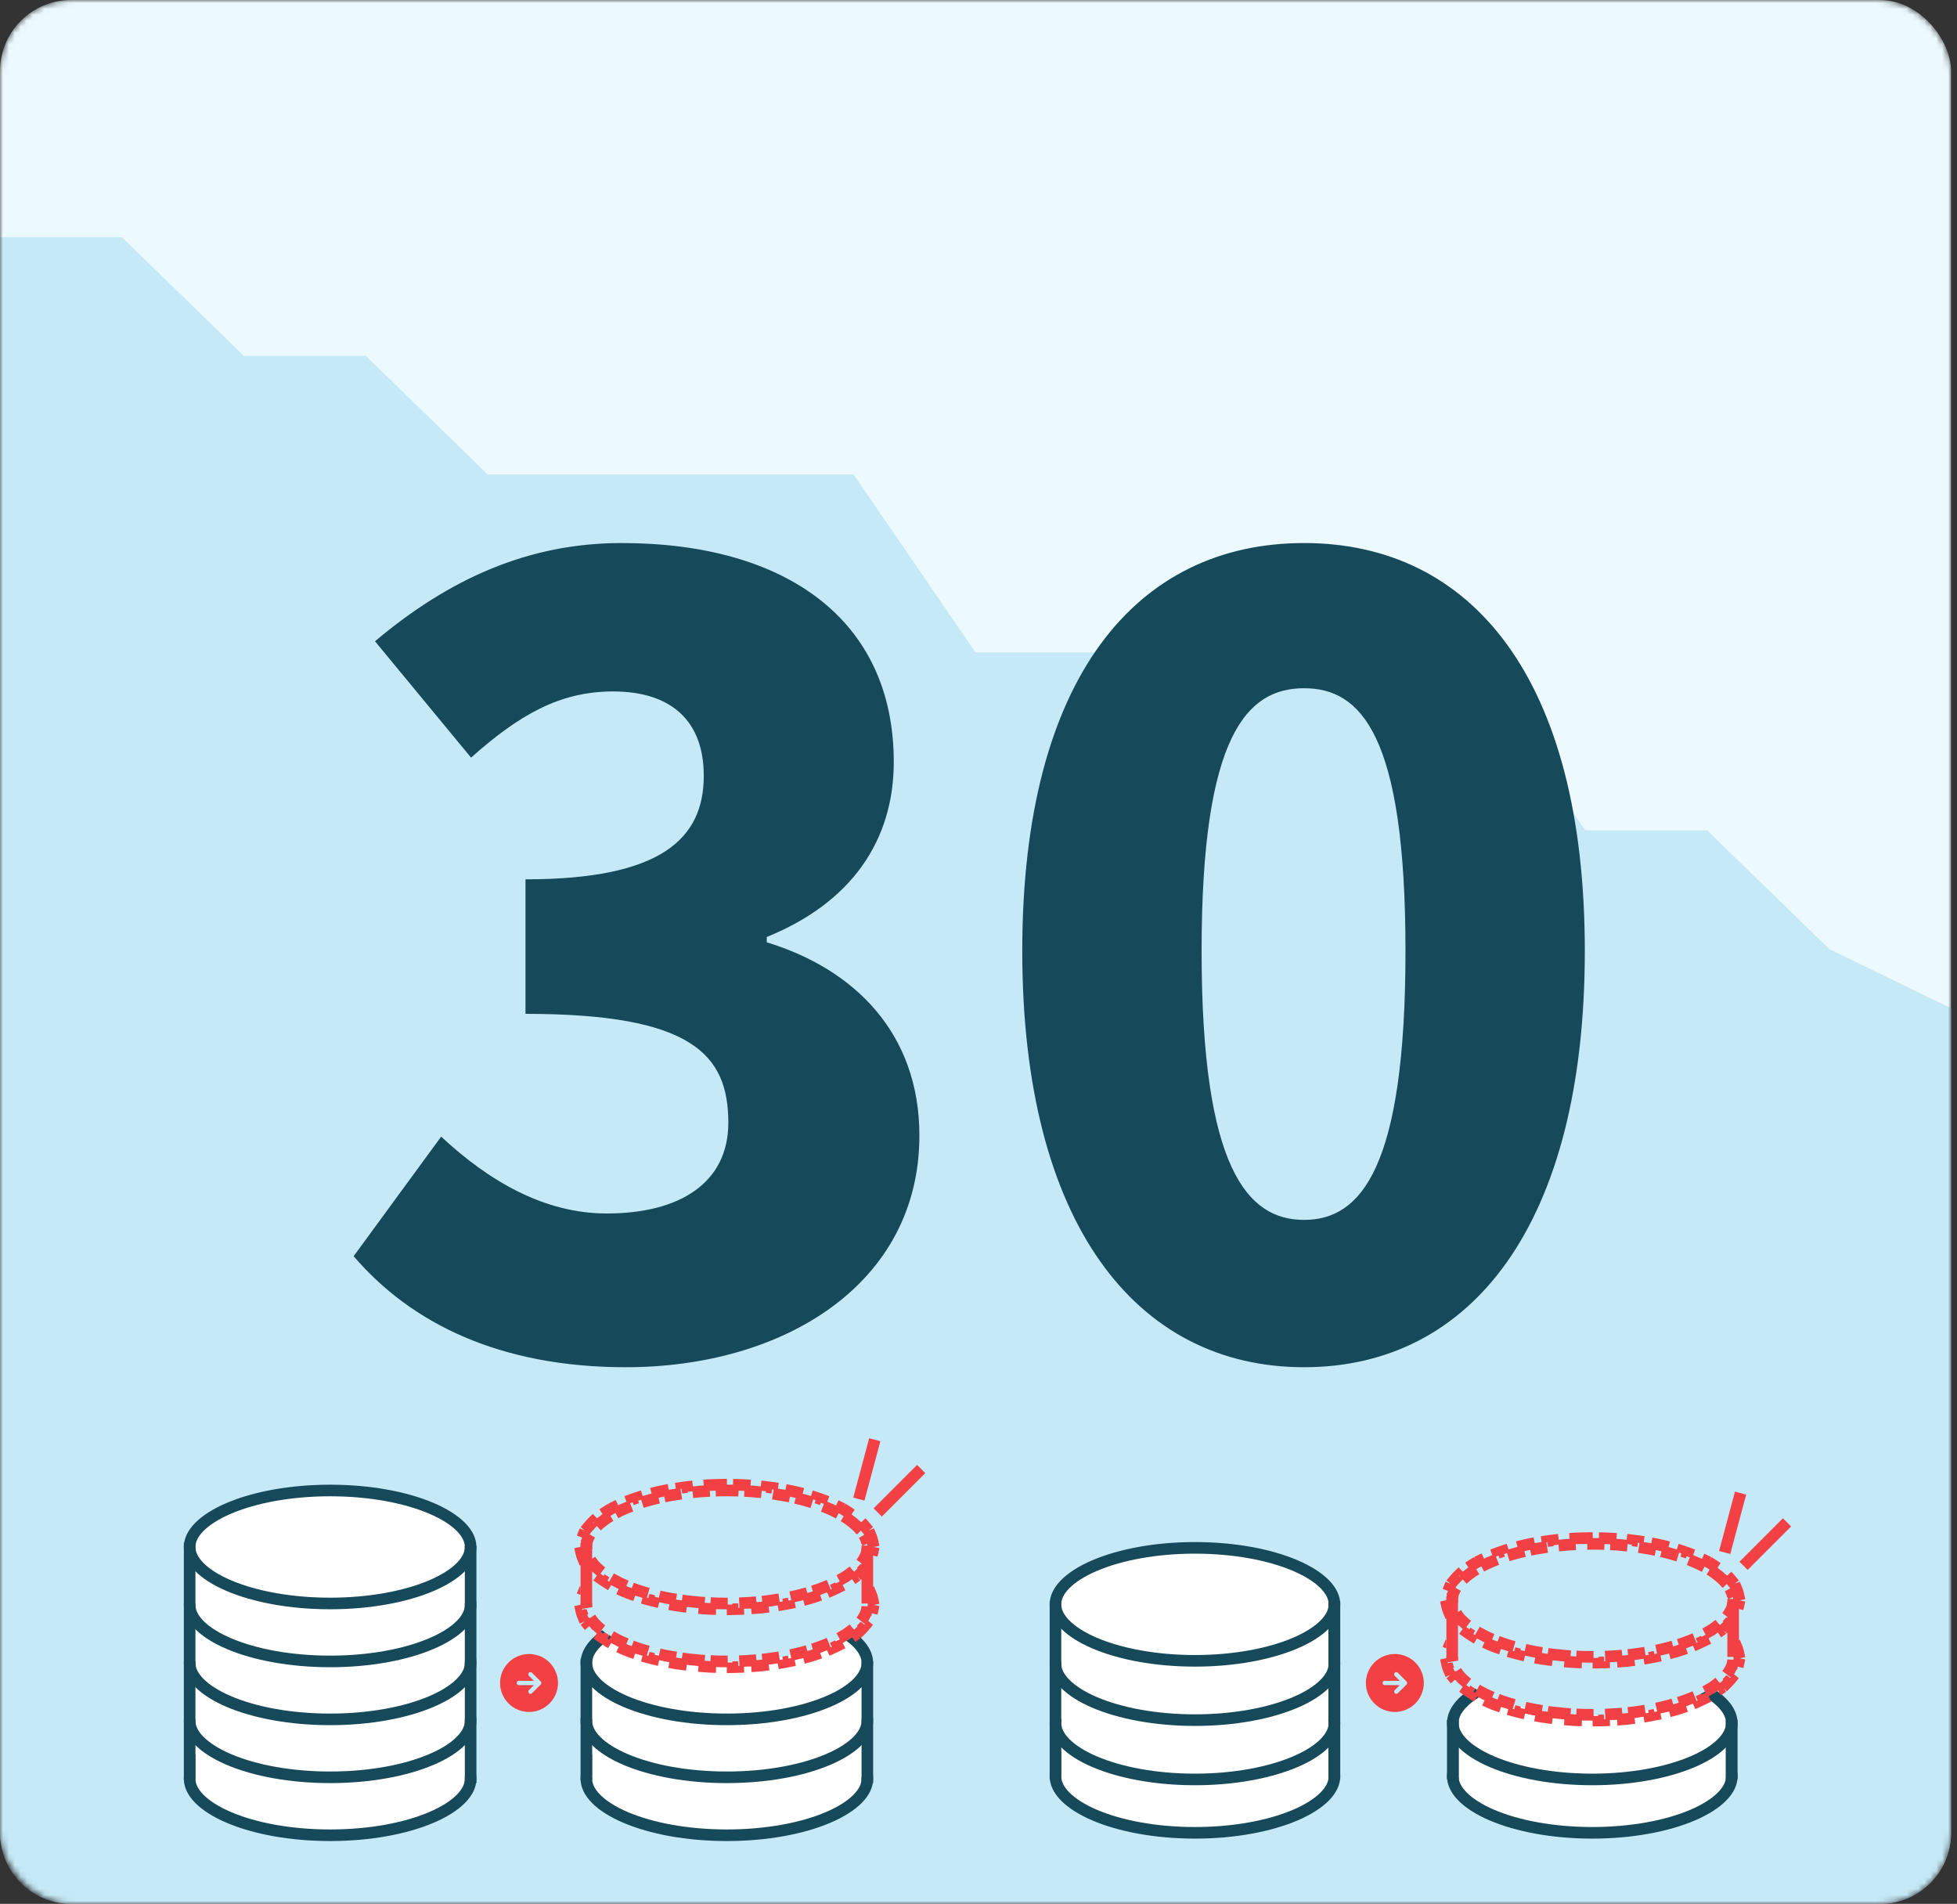
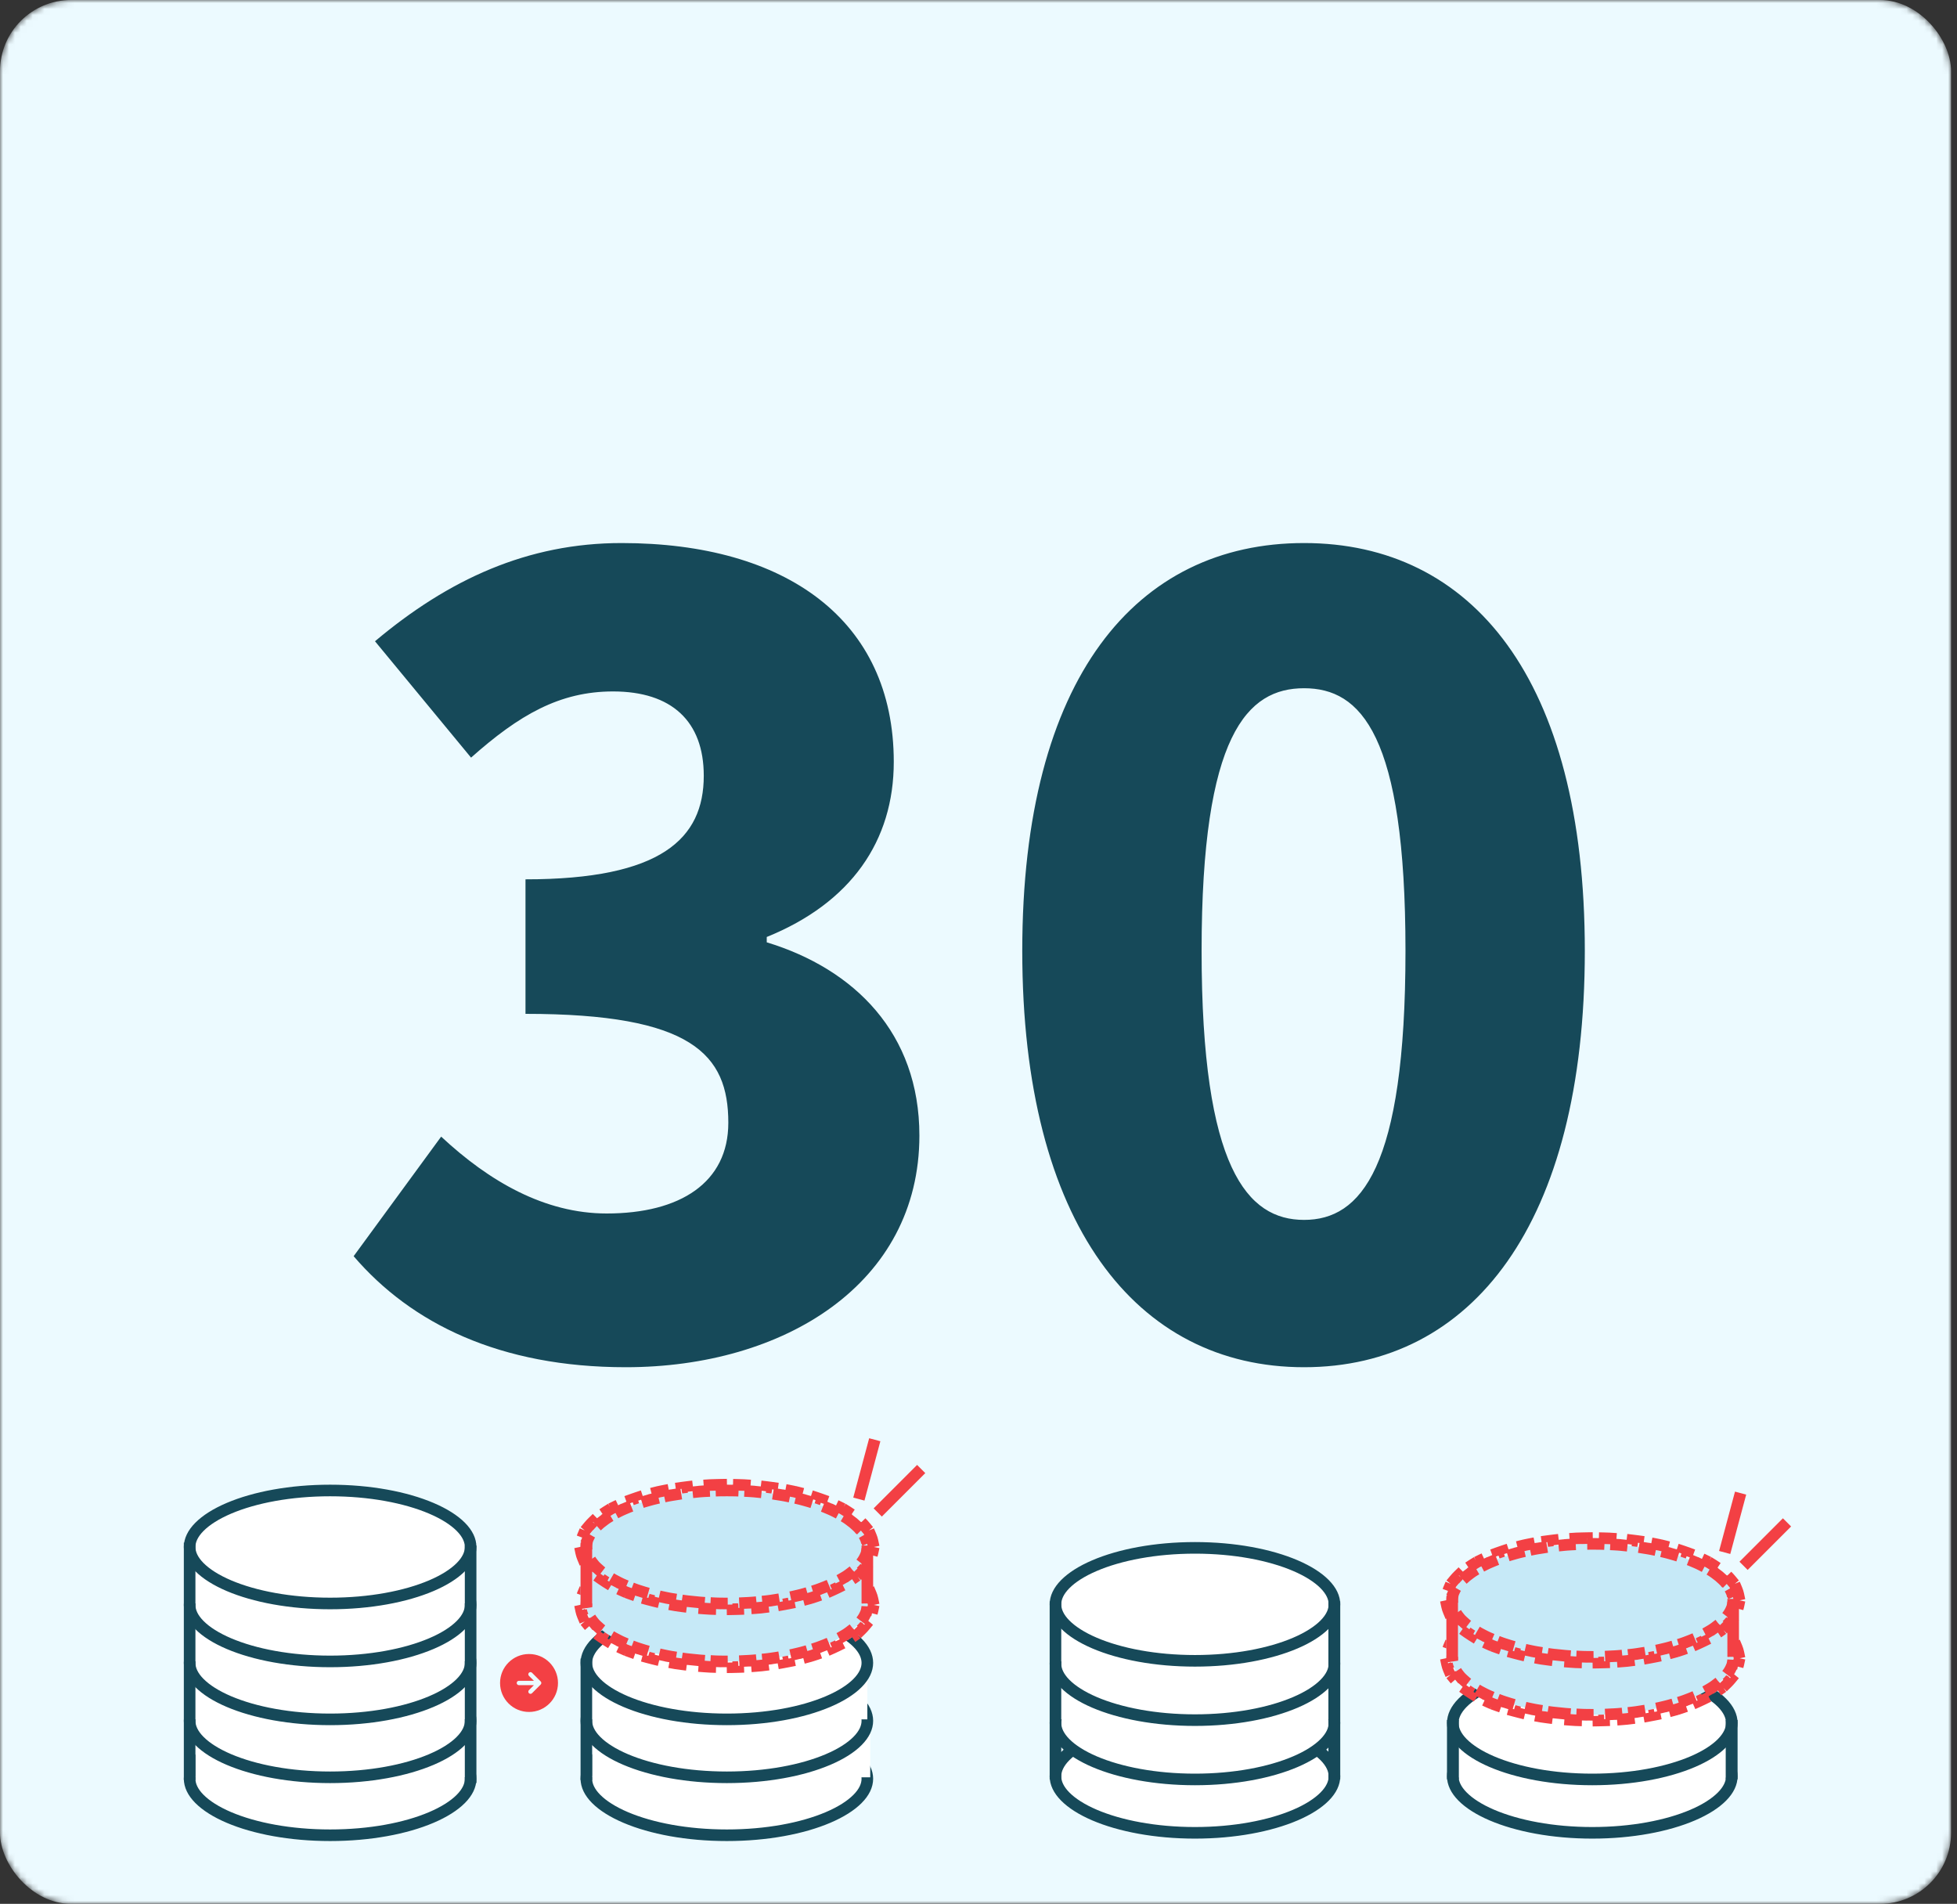
<svg xmlns="http://www.w3.org/2000/svg" width="330" height="321" viewBox="0 0 330 321" fill="none">
  <rect x="0" y="0" width="330" height="321" fill="#333333" stroke="none" />
  <mask id="mask0_1572_293" style="mask-type:alpha" maskUnits="userSpaceOnUse" x="0" y="0" width="329" height="322">
    <rect y="0" width="329" height="321" rx="12" fill="#C6E9F7" />
  </mask>
  <g mask="url(#mask0_1572_293)">
    <rect y="0" width="329" height="321" rx="12" fill="#ECFAFF" />
-     <path d="M0 40H20.562L41.125 60H61.688L82.25 80H102.812H123.375H143.938L164.5 110H185.062H205.625H226.188H246.75L267.312 140H287.875L308.438 160L329 170V309C329 315.628 323.627 321 317 321H12C5.373 321 0 315.628 0 309V40Z" fill="#C6E9F7" />
  </g>
  <path d="M79.359 299.908C79.359 301.025 78.831 302.173 77.704 303.307C76.573 304.445 74.888 305.515 72.728 306.435C68.412 308.273 62.381 309.433 55.668 309.433C48.955 309.433 42.924 308.273 38.608 306.435C36.448 305.515 34.763 304.445 33.632 303.307C32.505 302.173 31.977 301.025 31.977 299.908C31.977 298.79 32.505 297.643 33.632 296.508C34.763 295.37 36.448 294.3 38.608 293.38C42.924 291.543 48.955 290.383 55.668 290.383C62.381 290.383 68.412 291.543 72.728 293.38C74.888 294.3 76.573 295.37 77.704 296.508C78.831 297.643 79.359 298.79 79.359 299.908Z" fill="white" stroke="#164959" stroke-width="1.954" />
  <path d="M146.257 299.908C146.257 301.025 145.729 302.173 144.602 303.307C143.472 304.445 141.786 305.515 139.626 306.435C135.31 308.273 129.279 309.433 122.566 309.433C115.854 309.433 109.823 308.273 105.506 306.435C103.346 305.515 101.661 304.445 100.53 303.307C99.403 302.173 98.875 301.025 98.875 299.908C98.875 298.79 99.403 297.643 100.53 296.508C101.661 295.37 103.346 294.3 105.506 293.38C109.823 291.543 115.854 290.383 122.566 290.383C129.279 290.383 135.31 291.543 139.626 293.38C141.786 294.3 143.472 295.37 144.602 296.508C145.729 297.643 146.257 298.79 146.257 299.908Z" fill="white" stroke="#164959" stroke-width="1.954" />
  <rect x="32.953" y="288.917" width="46.893" height="10.746" fill="white" />
  <rect x="99.852" y="288.917" width="46.893" height="10.746" fill="white" />
  <path d="M79.359 290.138C79.359 291.255 78.831 292.403 77.704 293.537C76.573 294.676 74.888 295.746 72.728 296.665C68.412 298.503 62.381 299.663 55.668 299.663C48.955 299.663 42.924 298.503 38.608 296.665C36.448 295.746 34.763 294.676 33.632 293.537C32.505 292.403 31.977 291.255 31.977 290.138C31.977 289.021 32.505 287.873 33.632 286.739C34.763 285.6 36.448 284.53 38.608 283.611C42.924 281.773 48.955 280.613 55.668 280.613C62.381 280.613 68.412 281.773 72.728 283.611C74.888 284.53 76.573 285.6 77.704 286.739C78.831 287.873 79.359 289.021 79.359 290.138Z" fill="white" stroke="#164959" stroke-width="1.954" />
  <path d="M146.257 290.138C146.257 291.255 145.729 292.403 144.602 293.537C143.472 294.676 141.786 295.746 139.626 296.665C135.31 298.503 129.279 299.663 122.566 299.663C115.854 299.663 109.823 298.503 105.506 296.665C103.346 295.746 101.661 294.676 100.53 293.537C99.403 292.403 98.875 291.255 98.875 290.138C98.875 289.021 99.403 287.873 100.53 286.739C101.661 285.6 103.346 284.53 105.506 283.611C109.823 281.773 115.854 280.613 122.566 280.613C129.279 280.613 135.31 281.773 139.626 283.611C141.786 284.53 143.472 285.6 144.602 286.739C145.729 287.873 146.257 289.021 146.257 290.138Z" fill="white" stroke="#164959" stroke-width="1.954" />
  <rect x="32.467" y="279.147" width="46.893" height="10.746" fill="white" />
  <rect x="99.363" y="279.147" width="46.893" height="10.746" fill="white" />
  <path d="M79.359 280.369C79.359 281.486 78.831 282.634 77.704 283.768C76.573 284.907 74.888 285.977 72.728 286.896C68.412 288.734 62.381 289.894 55.668 289.894C48.955 289.894 42.924 288.734 38.608 286.896C36.448 285.977 34.763 284.907 33.632 283.768C32.505 282.634 31.977 281.486 31.977 280.369C31.977 279.252 32.505 278.104 33.632 276.97C34.763 275.831 36.448 274.761 38.608 273.842C42.924 272.004 48.955 270.844 55.668 270.844C62.381 270.844 68.412 272.004 72.728 273.842C74.888 274.761 76.573 275.831 77.704 276.97C78.831 278.104 79.359 279.252 79.359 280.369Z" fill="white" stroke="#164959" stroke-width="1.954" />
  <path d="M146.257 280.369C146.257 281.486 145.729 282.634 144.602 283.768C143.472 284.907 141.786 285.977 139.626 286.896C135.31 288.734 129.279 289.894 122.566 289.894C115.854 289.894 109.823 288.734 105.506 286.896C103.346 285.977 101.661 284.907 100.53 283.768C99.403 282.634 98.875 281.486 98.875 280.369C98.875 279.252 99.403 278.104 100.53 276.97C101.661 275.831 103.346 274.761 105.506 273.842C109.823 272.004 115.854 270.844 122.566 270.844C129.279 270.844 135.31 272.004 139.626 273.842C141.786 274.761 143.472 275.831 144.602 276.97C145.729 278.104 146.257 279.252 146.257 280.369Z" fill="white" stroke="#164959" stroke-width="1.954" />
  <rect x="32.467" y="269.378" width="46.893" height="10.746" fill="white" />
  <path d="M79.359 270.599C79.359 271.716 78.831 272.864 77.704 273.998C76.573 275.137 74.888 276.207 72.728 277.126C68.412 278.964 62.381 280.124 55.668 280.124C48.955 280.124 42.924 278.964 38.608 277.126C36.448 276.207 34.763 275.137 33.632 273.998C32.505 272.864 31.977 271.716 31.977 270.599C31.977 269.482 32.505 268.334 33.632 267.2C34.763 266.061 36.448 264.991 38.608 264.072C42.924 262.234 48.955 261.074 55.668 261.074C62.381 261.074 68.412 262.234 72.728 264.072C74.888 264.991 76.573 266.061 77.704 267.2C78.831 268.334 79.359 269.482 79.359 270.599Z" fill="white" stroke="#164959" stroke-width="1.954" />
  <path d="M146.847 268.735C146.973 269.035 147.069 269.339 147.134 269.647L146.178 269.849C146.231 270.097 146.257 270.347 146.257 270.599C146.257 270.851 146.231 271.101 146.178 271.349L147.134 271.551C147.069 271.859 146.973 272.163 146.847 272.463L145.946 272.084C145.754 272.541 145.47 273.003 145.088 273.464L145.841 274.087C145.644 274.326 145.427 274.56 145.191 274.791L144.508 274.092C144.118 274.473 143.664 274.847 143.148 275.212L143.712 276.01C143.458 276.19 143.192 276.366 142.914 276.538L142.399 275.708C141.909 276.011 141.377 276.305 140.805 276.587L141.237 277.463C140.956 277.602 140.666 277.737 140.369 277.869L139.972 276.976C139.429 277.217 138.856 277.447 138.256 277.666L138.59 278.584C138.294 278.692 137.992 278.797 137.684 278.898L137.378 277.971C136.804 278.161 136.208 278.34 135.592 278.508L135.849 279.45C135.544 279.533 135.234 279.614 134.921 279.691L134.686 278.743C134.093 278.889 133.482 279.025 132.857 279.151L133.048 280.109C132.737 280.171 132.423 280.23 132.105 280.287L131.933 279.325C131.328 279.434 130.709 279.532 130.079 279.619L130.213 280.587C129.899 280.63 129.583 280.671 129.263 280.71L129.147 279.74C128.532 279.813 127.907 279.877 127.273 279.93L127.355 280.903C127.038 280.93 126.719 280.954 126.398 280.975L126.333 280C125.714 280.042 125.087 280.073 124.453 280.094L124.485 281.07C124.167 281.08 123.847 281.088 123.526 281.093L123.51 280.117C123.197 280.122 122.882 280.124 122.566 280.124C122.25 280.124 121.935 280.122 121.622 280.117L121.606 281.093C121.285 281.088 120.965 281.08 120.647 281.07L120.679 280.094C120.045 280.073 119.418 280.042 118.799 280L118.734 280.975C118.413 280.954 118.095 280.93 117.778 280.903L117.859 279.93C117.225 279.877 116.6 279.813 115.986 279.74L115.869 280.71C115.55 280.671 115.233 280.63 114.919 280.587L115.053 279.619C114.423 279.532 113.805 279.434 113.199 279.325L113.027 280.287C112.709 280.23 112.395 280.171 112.084 280.109L112.276 279.151C111.65 279.025 111.04 278.889 110.446 278.743L110.212 279.691C109.898 279.614 109.589 279.533 109.284 279.45L109.541 278.508C108.925 278.34 108.329 278.161 107.755 277.971L107.448 278.898C107.141 278.797 106.839 278.692 106.543 278.584L106.877 277.666C106.276 277.447 105.703 277.217 105.16 276.976L104.764 277.869C104.466 277.737 104.177 277.602 103.896 277.463L104.327 276.587C103.755 276.305 103.223 276.011 102.734 275.708L102.219 276.538C101.941 276.366 101.674 276.19 101.42 276.01L101.984 275.212C101.468 274.847 101.014 274.473 100.624 274.092L99.942 274.791C99.706 274.56 99.489 274.326 99.291 274.087L100.044 273.464C99.663 273.003 99.379 272.541 99.186 272.084L98.286 272.463C98.16 272.163 98.063 271.859 97.998 271.551L98.954 271.349C98.902 271.101 98.875 270.851 98.875 270.599C98.875 270.347 98.902 270.097 98.954 269.849L97.998 269.647C98.063 269.339 98.16 269.035 98.286 268.735L99.186 269.114C99.379 268.657 99.663 268.195 100.044 267.734L99.291 267.111C99.489 266.873 99.706 266.638 99.942 266.407L100.624 267.106C101.014 266.725 101.468 266.351 101.984 265.986L101.42 265.188C101.674 265.008 101.941 264.832 102.219 264.66L102.734 265.49C103.223 265.187 103.755 264.893 104.327 264.612L103.896 263.735C104.177 263.597 104.466 263.461 104.764 263.329L105.16 264.222C105.703 263.981 106.276 263.751 106.877 263.532L106.543 262.614C106.839 262.506 107.141 262.402 107.448 262.3L107.755 263.227C108.329 263.038 108.925 262.858 109.541 262.69L109.284 261.748C109.589 261.665 109.898 261.584 110.212 261.507L110.446 262.455C111.04 262.309 111.65 262.173 112.276 262.047L112.084 261.09C112.395 261.027 112.709 260.968 113.027 260.911L113.199 261.873C113.805 261.765 114.423 261.666 115.053 261.579L114.919 260.611C115.233 260.568 115.55 260.527 115.869 260.489L115.986 261.459C116.6 261.385 117.225 261.321 117.859 261.268L117.778 260.295C118.095 260.268 118.413 260.244 118.734 260.223L118.799 261.198C119.418 261.157 120.045 261.125 120.679 261.105L120.647 260.128C120.965 260.118 121.285 260.11 121.606 260.105L121.622 261.082C121.935 261.076 122.25 261.074 122.566 261.074C122.882 261.074 123.197 261.076 123.51 261.082L123.526 260.105C123.847 260.11 124.167 260.118 124.485 260.128L124.453 261.105C125.087 261.125 125.714 261.157 126.333 261.198L126.398 260.223C126.719 260.244 127.038 260.268 127.355 260.295L127.273 261.268C127.907 261.321 128.532 261.385 129.147 261.459L129.263 260.489C129.583 260.527 129.899 260.568 130.213 260.611L130.079 261.579C130.709 261.666 131.328 261.765 131.933 261.873L132.105 260.911C132.423 260.968 132.737 261.027 133.048 261.09L132.857 262.047C133.482 262.173 134.093 262.309 134.686 262.455L134.921 261.507C135.234 261.584 135.544 261.665 135.849 261.748L135.592 262.69C136.208 262.858 136.804 263.038 137.378 263.227L137.684 262.3C137.992 262.402 138.294 262.506 138.59 262.614L138.256 263.532C138.856 263.751 139.429 263.981 139.972 264.222L140.369 263.329C140.666 263.461 140.956 263.597 141.237 263.735L140.805 264.612C141.377 264.893 141.909 265.187 142.399 265.49L142.914 264.66C143.192 264.832 143.458 265.008 143.712 265.188L143.148 265.986C143.664 266.351 144.118 266.725 144.508 267.106L145.191 266.407C145.427 266.638 145.644 266.873 145.841 267.111L145.088 267.734C145.47 268.195 145.754 268.657 145.946 269.114L146.847 268.735Z" fill="#C6E9F7" stroke="#F34044" stroke-width="1.954" stroke-dasharray="1.95 0.98" />
  <rect x="32.467" y="259.608" width="46.893" height="10.746" fill="white" />
  <rect x="97.898" y="259.608" width="48.359" height="10.746" fill="#C6E9F7" />
  <path d="M79.359 260.829C79.359 261.947 78.831 263.094 77.704 264.229C76.573 265.367 74.888 266.437 72.728 267.357C68.412 269.194 62.381 270.354 55.668 270.354C48.955 270.354 42.924 269.194 38.608 267.357C36.448 266.437 34.763 265.367 33.632 264.229C32.505 263.094 31.977 261.947 31.977 260.829C31.977 259.712 32.505 258.564 33.632 257.43C34.763 256.292 36.448 255.222 38.608 254.302C42.924 252.464 48.955 251.304 55.668 251.304C62.381 251.304 68.412 252.464 72.728 254.302C74.888 255.222 76.573 256.292 77.704 257.43C78.831 258.564 79.359 259.712 79.359 260.829Z" fill="white" stroke="#164959" stroke-width="1.954" />
  <path d="M146.847 258.966C146.973 259.265 147.069 259.57 147.134 259.878L146.178 260.079C146.231 260.328 146.257 260.578 146.257 260.829C146.257 261.081 146.231 261.331 146.178 261.579L147.134 261.781C147.069 262.089 146.973 262.393 146.847 262.693L145.946 262.314C145.754 262.772 145.47 263.233 145.088 263.695L145.841 264.317C145.644 264.556 145.427 264.79 145.191 265.021L144.508 264.322C144.118 264.703 143.664 265.078 143.148 265.442L143.712 266.24C143.458 266.42 143.192 266.596 142.914 266.768L142.399 265.938C141.909 266.241 141.377 266.535 140.805 266.817L141.237 267.693C140.956 267.832 140.666 267.967 140.369 268.099L139.972 267.206C139.429 267.447 138.856 267.678 138.256 267.896L138.59 268.814C138.294 268.922 137.992 269.027 137.684 269.129L137.378 268.201C136.804 268.391 136.208 268.57 135.592 268.738L135.849 269.681C135.544 269.764 135.234 269.844 134.921 269.921L134.686 268.973C134.093 269.119 133.482 269.256 132.857 269.381L133.048 270.339C132.737 270.401 132.423 270.461 132.105 270.517L131.933 269.556C131.328 269.664 130.709 269.762 130.079 269.849L130.213 270.817C129.899 270.861 129.583 270.901 129.263 270.94L129.147 269.97C128.532 270.043 127.907 270.107 127.273 270.16L127.355 271.134C127.038 271.16 126.719 271.184 126.398 271.205L126.333 270.231C125.714 270.272 125.087 270.303 124.453 270.324L124.485 271.3C124.167 271.311 123.847 271.318 123.526 271.324L123.51 270.347C123.197 270.352 122.882 270.354 122.566 270.354C122.25 270.354 121.935 270.352 121.622 270.347L121.606 271.324C121.285 271.318 120.965 271.311 120.647 271.3L120.679 270.324C120.045 270.303 119.418 270.272 118.799 270.231L118.734 271.205C118.413 271.184 118.095 271.16 117.778 271.134L117.859 270.16C117.225 270.107 116.6 270.043 115.986 269.97L115.869 270.94C115.55 270.901 115.233 270.861 114.919 270.817L115.053 269.849C114.423 269.762 113.805 269.664 113.199 269.556L113.027 270.517C112.709 270.461 112.395 270.401 112.084 270.339L112.276 269.381C111.65 269.256 111.04 269.119 110.446 268.973L110.212 269.921C109.898 269.844 109.589 269.764 109.284 269.681L109.541 268.738C108.925 268.57 108.329 268.391 107.755 268.201L107.448 269.129C107.141 269.027 106.839 268.922 106.543 268.814L106.877 267.896C106.276 267.678 105.703 267.447 105.16 267.206L104.764 268.099C104.466 267.967 104.177 267.832 103.896 267.693L104.327 266.817C103.755 266.535 103.223 266.241 102.734 265.938L102.219 266.768C101.941 266.596 101.674 266.42 101.42 266.24L101.984 265.442C101.468 265.078 101.014 264.703 100.624 264.322L99.942 265.021C99.706 264.79 99.489 264.556 99.291 264.317L100.044 263.695C99.663 263.233 99.379 262.772 99.186 262.314L98.286 262.693C98.16 262.393 98.063 262.089 97.998 261.781L98.954 261.579C98.902 261.331 98.875 261.081 98.875 260.829C98.875 260.578 98.902 260.328 98.954 260.079L97.998 259.878C98.063 259.57 98.16 259.265 98.286 258.966L99.186 259.344C99.379 258.887 99.663 258.425 100.044 257.964L99.291 257.342C99.489 257.103 99.706 256.868 99.942 256.638L100.624 257.336C101.014 256.956 101.468 256.581 101.984 256.216L101.42 255.418C101.674 255.239 101.941 255.063 102.219 254.89L102.734 255.721C103.223 255.417 103.755 255.124 104.327 254.842L103.896 253.965C104.177 253.827 104.466 253.691 104.764 253.559L105.16 254.452C105.703 254.211 106.276 253.981 106.877 253.762L106.543 252.844C106.839 252.737 107.141 252.632 107.448 252.53L107.755 253.458C108.329 253.268 108.925 253.088 109.541 252.921L109.284 251.978C109.589 251.895 109.898 251.815 110.212 251.737L110.446 252.686C111.04 252.539 111.65 252.403 112.276 252.278L112.084 251.32C112.395 251.257 112.709 251.198 113.027 251.141L113.199 252.103C113.805 251.995 114.423 251.897 115.053 251.809L114.919 250.842C115.233 250.798 115.55 250.757 115.869 250.719L115.986 251.689C116.6 251.615 117.225 251.551 117.859 251.498L117.778 250.525C118.095 250.498 118.413 250.474 118.734 250.453L118.799 251.428C119.418 251.387 120.045 251.356 120.679 251.335L120.647 250.358C120.965 250.348 121.285 250.34 121.606 250.335L121.622 251.312C121.935 251.307 122.25 251.304 122.566 251.304C122.882 251.304 123.197 251.307 123.51 251.312L123.526 250.335C123.847 250.34 124.167 250.348 124.485 250.358L124.453 251.335C125.087 251.356 125.714 251.387 126.333 251.428L126.398 250.453C126.719 250.474 127.038 250.498 127.355 250.525L127.273 251.498C127.907 251.551 128.532 251.615 129.147 251.689L129.263 250.719C129.583 250.757 129.899 250.798 130.213 250.842L130.079 251.809C130.709 251.897 131.328 251.995 131.933 252.103L132.105 251.141C132.423 251.198 132.737 251.257 133.048 251.32L132.857 252.278C133.482 252.403 134.093 252.539 134.686 252.686L134.921 251.737C135.234 251.815 135.544 251.895 135.849 251.978L135.592 252.921C136.208 253.088 136.804 253.268 137.378 253.458L137.684 252.53C137.992 252.632 138.294 252.737 138.59 252.844L138.256 253.762C138.856 253.981 139.429 254.211 139.972 254.452L140.369 253.559C140.666 253.691 140.956 253.827 141.237 253.965L140.805 254.842C141.377 255.124 141.909 255.417 142.399 255.721L142.914 254.89C143.192 255.063 143.458 255.239 143.712 255.418L143.148 256.216C143.664 256.581 144.118 256.956 144.508 257.336L145.191 256.638C145.427 256.868 145.644 257.103 145.841 257.342L145.088 257.964C145.47 258.425 145.754 258.887 145.946 259.344L146.847 258.966Z" fill="#C6E9F7" stroke="#F34044" stroke-width="1.954" stroke-dasharray="1.95 0.98" />
  <line x1="31.977" y1="260.097" x2="31.977" y2="300.152" stroke="#164959" stroke-width="1.954" />
  <line x1="98.875" y1="279.636" x2="98.875" y2="300.152" stroke="#164959" stroke-width="1.954" />
  <line x1="98.875" y1="260.097" x2="98.875" y2="270.843" stroke="#F34044" stroke-width="1.954" />
  <line x1="146.256" y1="260.585" x2="146.256" y2="270.354" stroke="#F34044" stroke-width="1.954" />
  <line x1="79.358" y1="260.585" x2="79.358" y2="300.639" stroke="#164959" stroke-width="1.954" />
-   <line x1="146.256" y1="280.123" x2="146.256" y2="300.639" stroke="#164959" stroke-width="1.954" />
  <line x1="148.008" y1="255.01" x2="155.335" y2="247.683" stroke="#F34044" stroke-width="1.954" />
  <line x1="144.826" y1="252.756" x2="147.508" y2="242.747" stroke="#F34044" stroke-width="1.954" />
  <path d="M89.207 278.874C86.511 278.874 84.322 281.062 84.322 283.759C84.322 286.455 86.511 288.644 89.207 288.644C91.903 288.644 94.092 286.455 94.092 283.759C94.092 281.062 91.903 278.874 89.207 278.874ZM91.175 284.018L89.71 285.483C89.637 285.556 89.544 285.591 89.451 285.591C89.358 285.591 89.266 285.556 89.192 285.483C89.051 285.341 89.051 285.107 89.192 284.965L90.032 284.125H87.497C87.297 284.125 87.131 283.959 87.131 283.759C87.131 283.559 87.297 283.392 87.497 283.392H90.032L89.192 282.552C89.051 282.411 89.051 282.176 89.192 282.035C89.334 281.893 89.569 281.893 89.71 282.035L91.175 283.5C91.317 283.642 91.317 283.876 91.175 284.018Z" fill="#F34044" />
  <path d="M225.023 299.5C225.023 300.619 224.498 301.768 223.379 302.901C222.257 304.038 220.584 305.108 218.439 306.027C214.154 307.863 208.166 309.023 201.5 309.023C194.834 309.023 188.846 307.863 184.561 306.027C182.416 305.108 180.743 304.038 179.621 302.901C178.502 301.768 177.977 300.619 177.977 299.5C177.977 298.381 178.502 297.233 179.621 296.099C180.743 294.962 182.416 293.892 184.561 292.973C188.846 291.137 194.834 289.977 201.5 289.977C208.166 289.977 214.154 291.137 218.439 292.973C220.584 293.892 222.257 294.962 223.379 296.099C224.498 297.233 225.023 298.381 225.023 299.5Z" fill="white" stroke="#164959" stroke-width="1.954" />
  <path d="M292.023 299.5C292.023 300.619 291.498 301.768 290.379 302.901C289.257 304.038 287.584 305.108 285.439 306.027C281.154 307.863 275.166 309.023 268.5 309.023C261.834 309.023 255.846 307.863 251.561 306.027C249.416 305.108 247.743 304.038 246.621 302.901C245.502 301.768 244.977 300.619 244.977 299.5C244.977 298.381 245.502 297.233 246.621 296.099C247.743 294.962 249.416 293.892 251.561 292.973C255.846 291.137 261.834 289.977 268.5 289.977C275.166 289.977 281.154 291.137 285.439 292.973C287.584 293.892 289.257 294.962 290.379 296.099C291.498 297.233 292.023 298.381 292.023 299.5Z" fill="white" stroke="#164959" stroke-width="1.954" />
-   <rect x="178.953" y="288.917" width="46.893" height="10.746" fill="white" />
  <rect x="245.852" y="288.917" width="46.893" height="10.746" fill="white" />
  <path d="M225.023 290.5C225.023 291.619 224.498 292.768 223.379 293.901C222.257 295.038 220.584 296.108 218.439 297.027C214.154 298.863 208.166 300.023 201.5 300.023C194.834 300.023 188.846 298.863 184.561 297.027C182.416 296.108 180.743 295.038 179.621 293.901C178.502 292.768 177.977 291.619 177.977 290.5C177.977 289.381 178.502 288.233 179.621 287.099C180.743 285.962 182.416 284.892 184.561 283.973C188.846 282.137 194.834 280.977 201.5 280.977C208.166 280.977 214.154 282.137 218.439 283.973C220.584 284.892 222.257 285.962 223.379 287.099C224.498 288.233 225.023 289.381 225.023 290.5Z" fill="white" stroke="#164959" stroke-width="1.954" />
  <path d="M292.023 290.5C292.023 291.619 291.498 292.768 290.379 293.901C289.257 295.038 287.584 296.108 285.439 297.027C281.154 298.863 275.166 300.023 268.5 300.023C261.834 300.023 255.846 298.863 251.561 297.027C249.416 296.108 247.743 295.038 246.621 293.901C245.502 292.768 244.977 291.619 244.977 290.5C244.977 289.381 245.502 288.233 246.621 287.099C247.743 285.962 249.416 284.892 251.561 283.973C255.846 282.137 261.834 280.977 268.5 280.977C275.166 280.977 281.154 282.137 285.439 283.973C287.584 284.892 289.257 285.962 290.379 287.099C291.498 288.233 292.023 289.381 292.023 290.5Z" fill="white" stroke="#164959" stroke-width="1.954" />
  <rect x="178.467" y="279.147" width="46.893" height="10.746" fill="white" />
  <path d="M225.023 280.5C225.023 281.619 224.498 282.768 223.379 283.901C222.257 285.038 220.584 286.108 218.439 287.027C214.154 288.863 208.166 290.023 201.5 290.023C194.834 290.023 188.846 288.863 184.561 287.027C182.416 286.108 180.743 285.038 179.621 283.901C178.502 282.768 177.977 281.619 177.977 280.5C177.977 279.381 178.502 278.233 179.621 277.099C180.743 275.962 182.416 274.892 184.561 273.973C188.846 272.137 194.834 270.977 201.5 270.977C208.166 270.977 214.154 272.137 218.439 273.973C220.584 274.892 222.257 275.962 223.379 277.099C224.498 278.233 225.023 279.381 225.023 280.5Z" fill="white" stroke="#164959" stroke-width="1.954" />
  <rect x="178.467" y="269.378" width="46.893" height="10.746" fill="white" />
  <path d="M225.023 270.5C225.023 271.619 224.498 272.768 223.379 273.901C222.257 275.038 220.584 276.108 218.439 277.027C214.154 278.863 208.166 280.023 201.5 280.023C194.834 280.023 188.846 278.863 184.561 277.027C182.416 276.108 180.743 275.038 179.621 273.901C178.502 272.768 177.977 271.619 177.977 270.5C177.977 269.381 178.502 268.233 179.621 267.099C180.743 265.962 182.416 264.892 184.561 263.973C188.846 262.137 194.834 260.977 201.5 260.977C208.166 260.977 214.154 262.137 218.439 263.973C220.584 264.892 222.257 265.962 223.379 267.099C224.498 268.233 225.023 269.381 225.023 270.5Z" fill="white" stroke="#164959" stroke-width="1.954" />
  <path d="M292.847 277.734C292.973 278.034 293.069 278.338 293.134 278.646L292.178 278.848C292.231 279.096 292.257 279.346 292.257 279.598C292.257 279.849 292.231 280.099 292.178 280.348L293.134 280.549C293.069 280.857 292.973 281.162 292.847 281.461L291.946 281.082C291.754 281.54 291.47 282.002 291.088 282.463L291.841 283.085C291.644 283.324 291.427 283.559 291.191 283.789L290.508 283.09C290.118 283.471 289.664 283.846 289.148 284.211L289.712 285.009C289.458 285.188 289.192 285.364 288.914 285.537L288.399 284.706C287.909 285.01 287.377 285.303 286.805 285.585L287.237 286.462C286.956 286.6 286.666 286.735 286.369 286.868L285.972 285.975C285.429 286.216 284.856 286.446 284.256 286.665L284.59 287.583C284.294 287.69 283.992 287.795 283.684 287.897L283.378 286.969C282.804 287.159 282.208 287.338 281.592 287.506L281.849 288.449C281.544 288.532 281.234 288.612 280.921 288.69L280.686 287.741C280.093 287.888 279.482 288.024 278.857 288.149L279.048 289.107C278.737 289.169 278.423 289.229 278.105 289.286L277.933 288.324C277.328 288.432 276.709 288.53 276.079 288.618L276.213 289.585C275.899 289.629 275.583 289.67 275.263 289.708L275.147 288.738C274.532 288.812 273.907 288.875 273.273 288.929L273.355 289.902C273.038 289.929 272.719 289.953 272.398 289.974L272.333 288.999C271.714 289.04 271.087 289.071 270.453 289.092L270.485 290.068C270.167 290.079 269.847 290.087 269.526 290.092L269.51 289.115C269.197 289.12 268.882 289.123 268.566 289.123C268.25 289.123 267.935 289.12 267.622 289.115L267.606 290.092C267.285 290.087 266.965 290.079 266.647 290.068L266.679 289.092C266.045 289.071 265.418 289.04 264.799 288.999L264.734 289.974C264.413 289.953 264.095 289.929 263.778 289.902L263.859 288.929C263.225 288.875 262.6 288.812 261.986 288.738L261.869 289.708C261.55 289.67 261.233 289.629 260.919 289.585L261.053 288.618C260.423 288.53 259.805 288.432 259.199 288.324L259.027 289.286C258.709 289.229 258.395 289.169 258.084 289.107L258.276 288.149C257.65 288.024 257.04 287.888 256.446 287.741L256.212 288.69C255.898 288.612 255.589 288.532 255.284 288.449L255.541 287.506C254.925 287.338 254.329 287.159 253.755 286.969L253.448 287.897C253.141 287.795 252.839 287.69 252.543 287.583L252.877 286.665C252.276 286.446 251.703 286.216 251.16 285.975L250.764 286.868C250.466 286.735 250.177 286.6 249.896 286.462L250.327 285.585C249.755 285.303 249.223 285.01 248.734 284.706L248.219 285.537C247.941 285.364 247.674 285.188 247.42 285.009L247.984 284.211C247.468 283.846 247.014 283.471 246.624 283.09L245.942 283.789C245.706 283.559 245.489 283.324 245.291 283.085L246.044 282.463C245.663 282.002 245.379 281.54 245.186 281.082L244.286 281.461C244.16 281.162 244.063 280.857 243.998 280.549L244.954 280.348C244.902 280.099 244.875 279.849 244.875 279.598C244.875 279.346 244.902 279.096 244.954 278.848L243.998 278.646C244.063 278.338 244.16 278.034 244.286 277.734L245.186 278.113C245.379 277.655 245.663 277.194 246.044 276.732L245.291 276.11C245.489 275.871 245.706 275.636 245.942 275.406L246.624 276.105C247.014 275.724 247.468 275.349 247.984 274.984L247.42 274.187C247.674 274.007 247.941 273.831 248.219 273.659L248.734 274.489C249.223 274.185 249.755 273.892 250.327 273.61L249.896 272.734C250.177 272.595 250.466 272.46 250.764 272.328L251.16 273.221C251.703 272.98 252.276 272.749 252.877 272.531L252.543 271.613C252.839 271.505 253.141 271.4 253.448 271.298L253.755 272.226C254.329 272.036 254.925 271.857 255.541 271.689L255.284 270.746C255.589 270.663 255.898 270.583 256.212 270.506L256.446 271.454C257.04 271.308 257.65 271.171 258.276 271.046L258.084 270.088C258.395 270.026 258.709 269.966 259.027 269.91L259.199 270.871C259.805 270.763 260.423 270.665 261.053 270.578L260.919 269.61C261.233 269.566 261.55 269.525 261.869 269.487L261.986 270.457C262.6 270.384 263.225 270.32 263.859 270.267L263.778 269.293C264.095 269.267 264.413 269.243 264.734 269.221L264.799 270.196C265.418 270.155 266.045 270.124 266.679 270.103L266.647 269.127C266.965 269.116 267.285 269.109 267.606 269.103L267.622 270.08C267.935 270.075 268.25 270.072 268.566 270.072C268.882 270.072 269.197 270.075 269.51 270.08L269.526 269.103C269.847 269.109 270.167 269.116 270.485 269.127L270.453 270.103C271.087 270.124 271.714 270.155 272.333 270.196L272.398 269.221C272.719 269.243 273.038 269.267 273.355 269.293L273.273 270.267C273.907 270.32 274.532 270.384 275.147 270.457L275.263 269.487C275.583 269.525 275.899 269.566 276.213 269.61L276.079 270.578C276.709 270.665 277.328 270.763 277.933 270.871L278.105 269.91C278.423 269.966 278.737 270.026 279.048 270.088L278.857 271.046C279.482 271.171 280.093 271.308 280.686 271.454L280.921 270.506C281.234 270.583 281.544 270.663 281.849 270.746L281.592 271.689C282.208 271.857 282.804 272.036 283.378 272.226L283.684 271.298C283.992 271.4 284.294 271.505 284.59 271.613L284.256 272.531C284.856 272.749 285.429 272.98 285.972 273.221L286.369 272.328C286.666 272.46 286.956 272.595 287.237 272.734L286.805 273.61C287.377 273.892 287.909 274.185 288.399 274.489L288.914 273.659C289.192 273.831 289.458 274.007 289.712 274.187L289.148 274.984C289.664 275.349 290.118 275.724 290.508 276.105L291.191 275.406C291.427 275.636 291.644 275.871 291.841 276.11L291.088 276.732C291.47 277.194 291.754 277.655 291.946 278.113L292.847 277.734Z" fill="#C6E9F7" stroke="#F34044" stroke-width="1.954" stroke-dasharray="1.95 0.98" />
  <rect x="243.898" y="268.607" width="48.359" height="10.746" fill="#C6E9F7" />
  <path d="M292.847 267.965C292.973 268.264 293.069 268.568 293.134 268.876L292.178 269.078C292.231 269.327 292.257 269.576 292.257 269.828C292.257 270.08 292.231 270.33 292.178 270.578L293.134 270.78C293.069 271.088 292.973 271.392 292.847 271.692L291.946 271.313C291.754 271.77 291.47 272.232 291.088 272.693L291.841 273.316C291.644 273.555 291.427 273.789 291.191 274.02L290.508 273.321C290.118 273.702 289.664 274.077 289.148 274.441L289.712 275.239C289.458 275.419 289.192 275.595 288.914 275.767L288.399 274.937C287.909 275.24 287.377 275.534 286.805 275.816L287.237 276.692C286.956 276.831 286.666 276.966 286.369 277.098L285.972 276.205C285.429 276.446 284.856 276.676 284.256 276.895L284.59 277.813C284.294 277.921 283.992 278.026 283.684 278.127L283.378 277.2C282.804 277.39 282.208 277.569 281.592 277.737L281.849 278.679C281.544 278.762 281.234 278.843 280.921 278.92L280.686 277.972C280.093 278.118 279.482 278.254 278.857 278.38L279.048 279.338C278.737 279.4 278.423 279.459 278.105 279.516L277.933 278.555C277.328 278.663 276.709 278.761 276.079 278.848L276.213 279.816C275.899 279.859 275.583 279.9 275.263 279.939L275.147 278.969C274.532 279.042 273.907 279.106 273.273 279.159L273.355 280.133C273.038 280.159 272.719 280.183 272.398 280.204L272.333 279.23C271.714 279.271 271.087 279.302 270.453 279.323L270.485 280.299C270.167 280.309 269.847 280.317 269.526 280.322L269.51 279.346C269.197 279.351 268.882 279.353 268.566 279.353C268.25 279.353 267.935 279.351 267.622 279.346L267.606 280.322C267.285 280.317 266.965 280.309 266.647 280.299L266.679 279.323C266.045 279.302 265.418 279.271 264.799 279.23L264.734 280.204C264.413 280.183 264.095 280.159 263.778 280.133L263.859 279.159C263.225 279.106 262.6 279.042 261.986 278.969L261.869 279.939C261.55 279.9 261.233 279.859 260.919 279.816L261.053 278.848C260.423 278.761 259.805 278.663 259.199 278.555L259.027 279.516C258.709 279.459 258.395 279.4 258.084 279.338L258.276 278.38C257.65 278.254 257.04 278.118 256.446 277.972L256.212 278.92C255.898 278.843 255.589 278.762 255.284 278.679L255.541 277.737C254.925 277.569 254.329 277.39 253.755 277.2L253.448 278.127C253.141 278.026 252.839 277.921 252.543 277.813L252.877 276.895C252.276 276.676 251.703 276.446 251.16 276.205L250.764 277.098C250.466 276.966 250.177 276.831 249.896 276.692L250.327 275.816C249.755 275.534 249.223 275.24 248.734 274.937L248.219 275.767C247.941 275.595 247.674 275.419 247.42 275.239L247.984 274.441C247.468 274.076 247.014 273.702 246.624 273.321L245.942 274.02C245.706 273.789 245.489 273.555 245.291 273.316L246.044 272.693C245.663 272.232 245.379 271.77 245.186 271.313L244.286 271.692C244.16 271.392 244.063 271.088 243.998 270.78L244.954 270.578C244.902 270.33 244.875 270.08 244.875 269.828C244.875 269.576 244.902 269.327 244.954 269.078L243.998 268.876C244.063 268.568 244.16 268.264 244.286 267.965L245.186 268.343C245.379 267.886 245.663 267.424 246.044 266.963L245.291 266.34C245.489 266.102 245.706 265.867 245.942 265.637L246.624 266.335C247.014 265.954 247.468 265.58 247.984 265.215L247.42 264.417C247.674 264.238 247.941 264.061 248.219 263.889L248.734 264.719C249.223 264.416 249.755 264.122 250.327 263.841L249.896 262.964C250.177 262.826 250.466 262.69 250.764 262.558L251.16 263.451C251.703 263.21 252.276 262.98 252.877 262.761L252.543 261.843C252.839 261.735 253.141 261.631 253.448 261.529L253.755 262.456C254.329 262.267 254.925 262.087 255.541 261.919L255.284 260.977C255.589 260.894 255.898 260.813 256.212 260.736L256.446 261.684C257.04 261.538 257.65 261.402 258.276 261.277L258.084 260.319C258.395 260.256 258.709 260.197 259.027 260.14L259.199 261.102C259.805 260.994 260.423 260.895 261.053 260.808L260.919 259.84C261.233 259.797 261.55 259.756 261.869 259.718L261.986 260.688C262.6 260.614 263.225 260.55 263.859 260.497L263.778 259.524C264.095 259.497 264.413 259.473 264.734 259.452L264.799 260.427C265.418 260.386 266.045 260.354 266.679 260.334L266.647 259.357C266.965 259.347 267.285 259.339 267.606 259.334L267.622 260.311C267.935 260.306 268.25 260.303 268.566 260.303C268.882 260.303 269.197 260.306 269.51 260.311L269.526 259.334C269.847 259.339 270.167 259.347 270.485 259.357L270.453 260.334C271.087 260.354 271.714 260.386 272.333 260.427L272.398 259.452C272.719 259.473 273.038 259.497 273.355 259.524L273.273 260.497C273.907 260.55 274.532 260.614 275.147 260.688L275.263 259.718C275.583 259.756 275.899 259.797 276.213 259.84L276.079 260.808C276.709 260.895 277.328 260.994 277.933 261.102L278.105 260.14C278.423 260.197 278.737 260.256 279.048 260.319L278.857 261.277C279.482 261.402 280.093 261.538 280.686 261.684L280.921 260.736C281.234 260.813 281.544 260.894 281.849 260.977L281.592 261.919C282.208 262.087 282.804 262.267 283.378 262.456L283.684 261.529C283.992 261.631 284.294 261.735 284.59 261.843L284.256 262.761C284.856 262.98 285.429 263.21 285.972 263.451L286.369 262.558C286.666 262.69 286.956 262.826 287.237 262.964L286.805 263.841C287.377 264.122 287.909 264.416 288.399 264.719L288.914 263.889C289.192 264.061 289.458 264.238 289.712 264.417L289.148 265.215C289.664 265.58 290.118 265.954 290.508 266.335L291.191 265.637C291.427 265.867 291.644 266.102 291.841 266.34L291.088 266.963C291.47 267.424 291.754 267.886 291.946 268.343L292.847 267.965Z" fill="#C6E9F7" stroke="#F34044" stroke-width="1.954" stroke-dasharray="1.95 0.98" />
  <line x1="177.977" y1="270" x2="177.977" y2="300" stroke="#164959" stroke-width="1.954" />
  <line x1="245" y1="290" x2="245" y2="300" stroke="#164959" stroke-width="2" />
  <line x1="244.875" y1="269.096" x2="244.875" y2="279.842" stroke="#F34044" stroke-width="1.954" />
  <line x1="292.256" y1="269.583" x2="292.256" y2="279.352" stroke="#F34044" stroke-width="1.954" />
  <line x1="225" y1="270" x2="225" y2="300" stroke="#164959" stroke-width="2" />
  <line x1="292" y1="290" x2="292" y2="300" stroke="#164959" stroke-width="2" />
  <line x1="294.008" y1="264.008" x2="301.335" y2="256.681" stroke="#F34044" stroke-width="1.954" />
  <line x1="290.826" y1="261.755" x2="293.508" y2="251.746" stroke="#F34044" stroke-width="1.954" />
-   <path d="M235.207 278.874C232.511 278.874 230.322 281.063 230.322 283.759C230.322 286.456 232.511 288.644 235.207 288.644C237.903 288.644 240.092 286.456 240.092 283.759C240.092 281.063 237.903 278.874 235.207 278.874ZM237.176 284.018L235.71 285.484C235.637 285.557 235.544 285.591 235.451 285.591C235.358 285.591 235.266 285.557 235.192 285.484C235.051 285.342 235.051 285.107 235.192 284.966L236.032 284.126H233.497C233.297 284.126 233.131 283.959 233.131 283.759C233.131 283.559 233.297 283.393 233.497 283.393H236.032L235.192 282.553C235.051 282.411 235.051 282.177 235.192 282.035C235.334 281.893 235.568 281.893 235.71 282.035L237.176 283.5C237.317 283.642 237.317 283.876 237.176 284.018Z" fill="#F34044" />
  <path d="M105.533 230.52C84.293 230.52 69.353 223.14 59.633 211.8L74.392 191.64C82.493 199.2 91.853 204.6 102.293 204.6C114.713 204.6 122.813 199.38 122.813 189.3C122.813 177.78 116.693 170.94 88.612 170.94V148.26C111.473 148.26 118.673 141.42 118.673 130.8C118.673 121.62 113.273 116.58 103.373 116.58C94.373 116.58 87.532 120.54 79.433 127.74L63.233 108.12C75.653 97.68 88.972 91.56 104.813 91.56C132.533 91.56 150.713 104.52 150.713 128.46C150.713 141.78 143.513 152.22 129.293 157.98V158.88C144.053 163.38 155.033 174.18 155.033 191.46C155.033 216.48 132.173 230.52 105.533 230.52ZM219.9 230.52C191.64 230.52 172.38 206.4 172.38 160.32C172.38 114.24 191.64 91.56 219.9 91.56C248.16 91.56 267.24 114.42 267.24 160.32C267.24 206.4 248.16 230.52 219.9 230.52ZM219.9 205.68C229.44 205.68 237 197.04 237 160.32C237 123.78 229.44 116.04 219.9 116.04C210.36 116.04 202.62 123.78 202.62 160.32C202.62 197.04 210.36 205.68 219.9 205.68Z" fill="#164959" />
</svg>